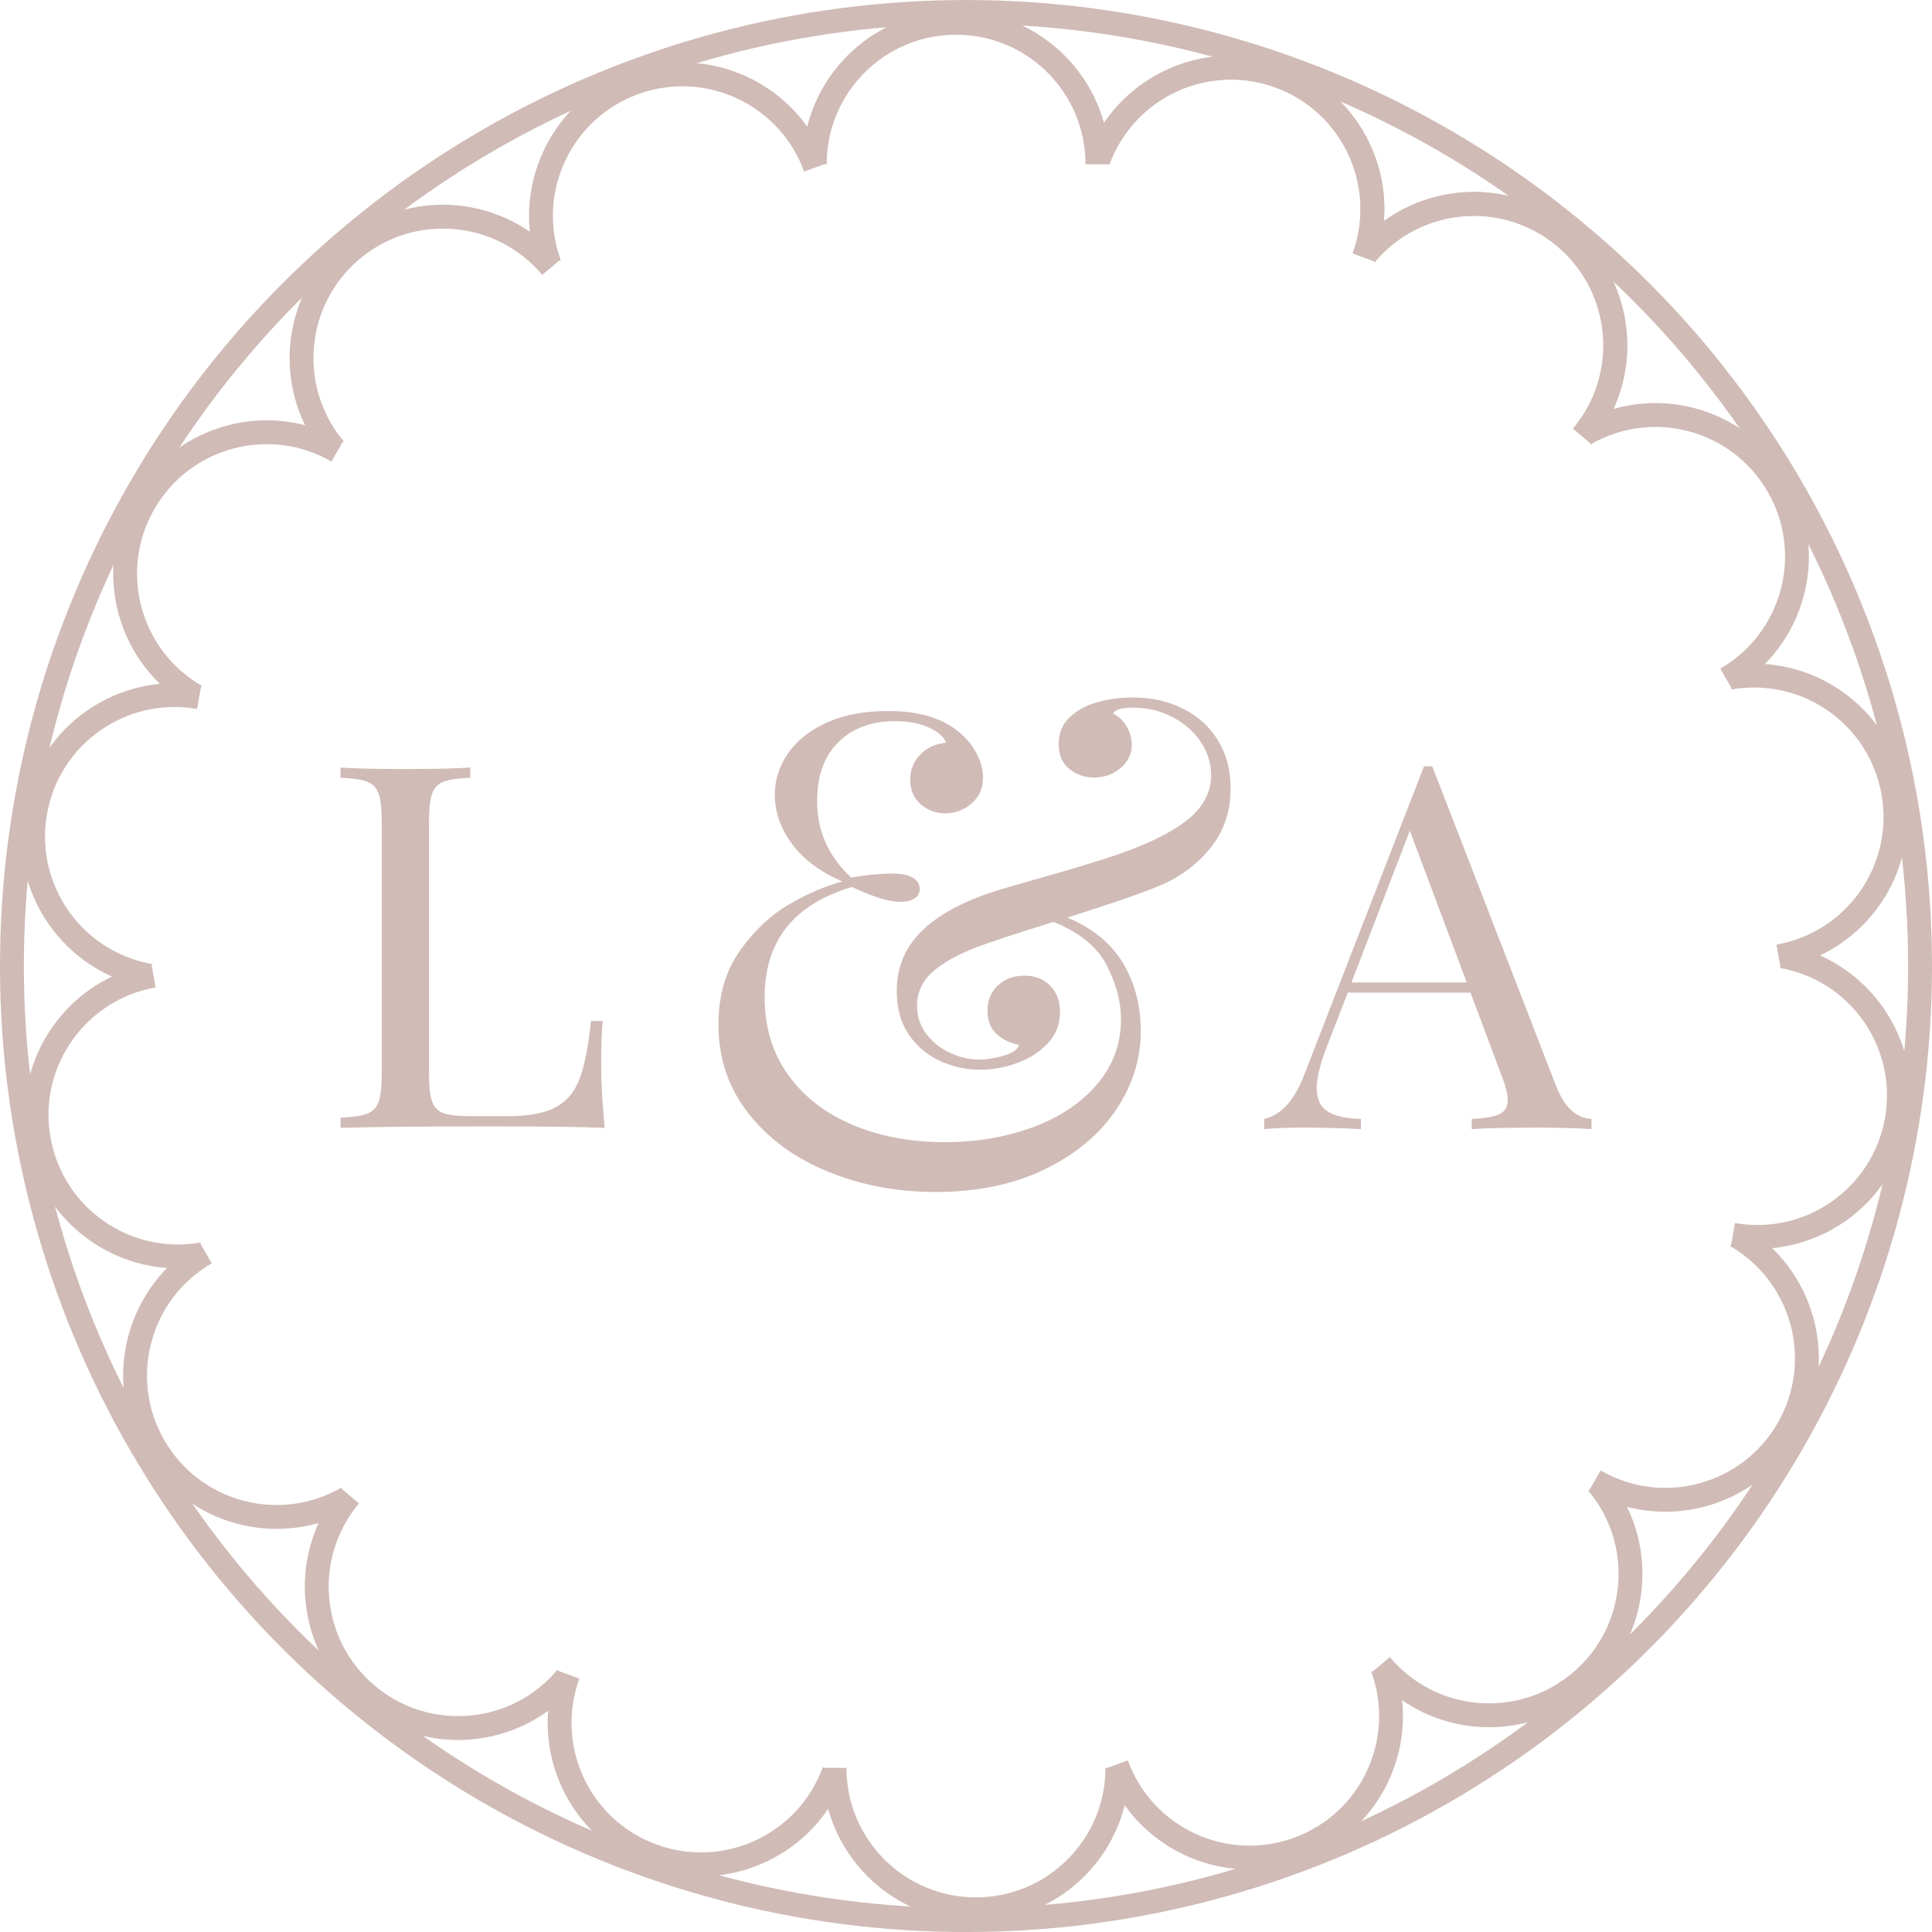
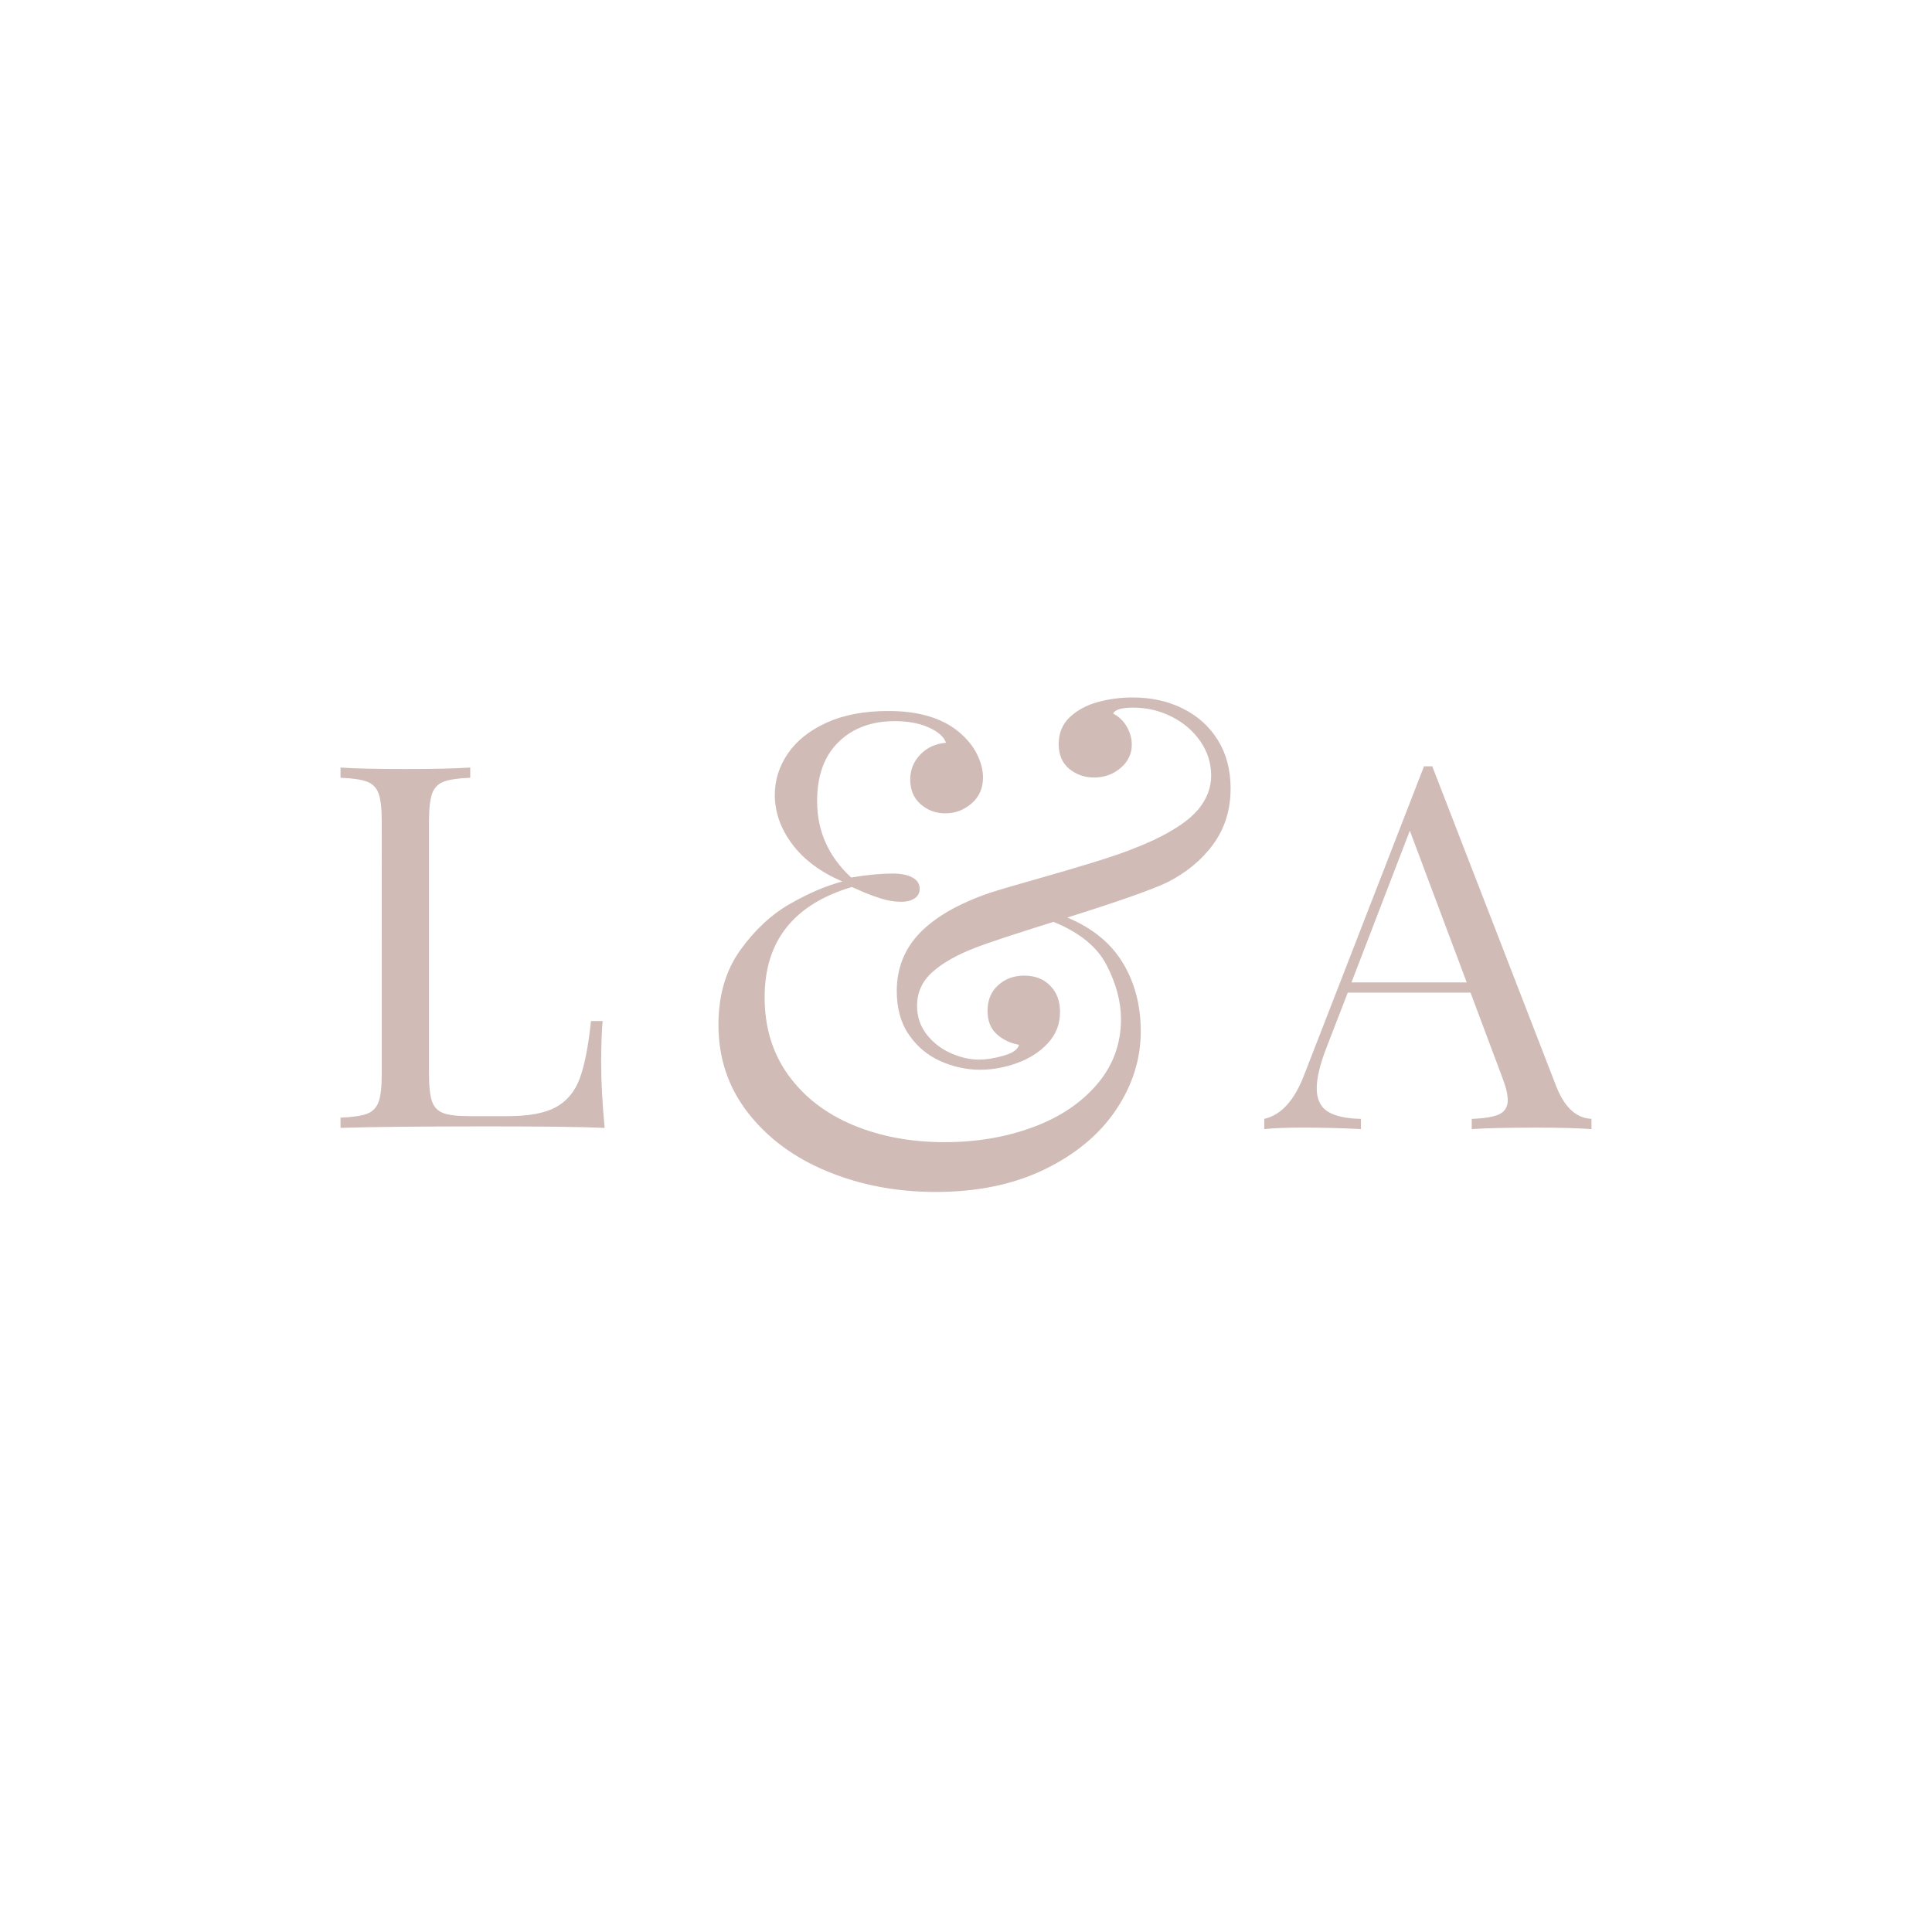
<svg xmlns="http://www.w3.org/2000/svg" width="81" height="81" viewBox="0 0 81 81">
-   <path fill="none" stroke="#D0BBB6" stroke-miterlimit="10" d="M57.25 10.668c2.105-2.51 5.844-2.838 8.354-.732 2.51 2.106 2.836 5.845.73 8.356M46.036 6.738c1.12-3.076 4.523-4.665 7.6-3.545 3.08 1.122 4.665 4.524 3.545 7.603M34.154 6.88c0-3.274 2.655-5.93 5.932-5.93 3.274 0 5.928 2.656 5.93 5.932M23.04 11.08c-1.12-3.078.465-6.48 3.543-7.603 3.078-1.12 6.48.467 7.602 3.545M14.03 18.827c-2.105-2.51-1.78-6.25.73-8.356s6.248-1.777 8.355.732M8.213 29.187c-2.837-1.637-3.81-5.264-2.172-8.1 1.64-2.836 5.267-3.808 8.104-2.17M6.29 40.91c-3.225-.567-5.38-3.644-4.812-6.868.57-3.226 3.646-5.378 6.872-4.81M8.494 52.586c-3.226.568-6.3-1.585-6.87-4.81-.57-3.226 1.586-6.3 4.812-6.87M14.56 62.804c-2.838 1.637-6.465.666-8.102-2.17-1.64-2.836-.665-6.463 2.17-8.102M23.752 70.33c-2.106 2.51-5.846 2.838-8.354.732-2.51-2.104-2.835-5.846-.73-8.354M34.966 74.26c-1.12 3.08-4.523 4.665-7.602 3.546-3.078-1.12-4.665-4.522-3.543-7.602M46.847 74.118c0 3.275-2.655 5.93-5.93 5.93-3.276 0-5.93-2.655-5.93-5.93M57.962 69.92c1.12 3.078-.467 6.48-3.543 7.6-3.08 1.123-6.483-.466-7.604-3.544M66.972 62.173c2.105 2.51 1.778 6.25-.73 8.354-2.51 2.106-6.25 1.778-8.355-.73M72.79 51.812c2.835 1.64 3.807 5.265 2.17 8.103-1.638 2.835-5.265 3.808-8.102 2.17M74.71 40.09c3.227.567 5.38 3.644 4.812 6.868-.568 3.226-3.645 5.378-6.87 4.81M72.507 28.414c3.227-.567 6.302 1.585 6.87 4.81.57 3.225-1.584 6.3-4.81 6.87M66.443 18.196c2.836-1.64 6.463-.667 8.1 2.17 1.64 2.835.666 6.462-2.17 8.1" />
-   <path fill="none" stroke="#D0BBB6" stroke-miterlimit="10" d="M57.25 10.668c2.105-2.51 5.844-2.837 8.354-.73 2.51 2.103 2.836 5.845.73 8.353M46.036 6.738c1.12-3.076 4.523-4.663 7.6-3.545 3.08 1.122 4.666 4.524 3.545 7.6M34.154 6.88c0-3.274 2.655-5.93 5.932-5.93 3.275 0 5.93 2.656 5.93 5.93" />
-   <circle fill="none" stroke="#D0BBB6" stroke-miterlimit="10" cx="40.5" cy="40.501" r="40" />
  <g fill="#D0BBB6">
    <path d="M66.723 46.91v.428c-.583-.042-1.347-.062-2.29-.062-1.216 0-2.126.02-2.73.062v-.428c.542-.02.93-.087 1.16-.197.233-.11.35-.31.35-.594 0-.244-.083-.578-.25-1.002l-1.31-3.5h-5.147l-.875 2.26c-.284.724-.426 1.307-.426 1.75 0 .452.15.775.453.97s.77.3 1.4.312v.428c-.81-.042-1.632-.062-2.458-.062-.64 0-1.17.02-1.595.062v-.428c.71-.16 1.268-.777 1.678-1.854l5.02-12.927h.345l5.198 13.416c.346.882.838 1.337 1.477 1.364zm-7.615-12.083L56.66 41.19h4.834l-2.386-6.363zM49.586 29.705c.623.307 1.113.747 1.47 1.32.357.572.537 1.248.537 2.027 0 .898-.243 1.68-.728 2.344-.486.664-1.133 1.198-1.938 1.602-.662.312-2.054.802-4.18 1.47 1.054.44 1.83 1.076 2.33 1.904.5.83.75 1.785.75 2.867 0 1.162-.346 2.26-1.038 3.292-.692 1.03-1.69 1.86-2.99 2.494-1.302.632-2.823.948-4.564.948-1.64 0-3.155-.286-4.543-.86-1.39-.57-2.498-1.39-3.327-2.452-.83-1.063-1.244-2.295-1.244-3.697 0-1.237.307-2.283.92-3.135s1.313-1.5 2.097-1.944c.783-.445 1.51-.754 2.177-.928-.917-.395-1.617-.917-2.103-1.568-.485-.65-.728-1.337-.728-2.06 0-.625.183-1.204.55-1.74.366-.536.908-.966 1.622-1.292.715-.325 1.577-.488 2.584-.488 1.256 0 2.232.285 2.93.853.347.284.608.598.782.94.175.344.26.677.26.998 0 .45-.16.81-.48 1.086s-.687.413-1.1.413c-.403 0-.75-.13-1.038-.386-.29-.256-.433-.6-.433-1.03 0-.404.14-.752.42-1.046.28-.293.638-.458 1.08-.495-.084-.248-.32-.46-.716-.64-.394-.178-.87-.268-1.43-.268-.98 0-1.768.293-2.364.88-.596.586-.894 1.41-.894 2.474 0 1.254.476 2.322 1.428 3.202.65-.11 1.232-.165 1.745-.165.35 0 .624.055.825.165.2.11.303.27.303.48 0 .166-.07.296-.212.393-.143.096-.332.145-.572.145-.273 0-.567-.05-.88-.15-.31-.102-.57-.2-.782-.296-.21-.096-.343-.153-.4-.173-2.437.726-3.655 2.265-3.655 4.62 0 1.255.328 2.342.988 3.258.66.916 1.562 1.614 2.708 2.097 1.146.48 2.428.722 3.85.722 1.337 0 2.57-.21 3.698-.626 1.125-.415 2.025-1.016 2.692-1.8.67-.783 1.004-1.693 1.004-2.73 0-.732-.2-1.485-.598-2.26-.398-.773-1.143-1.38-2.233-1.82-1.67.522-2.75.88-3.246 1.072-.788.302-1.398.645-1.828 1.03-.43.386-.645.857-.645 1.416 0 .458.135.86.404 1.202.272.345.607.606 1.01.784.405.18.793.27 1.17.27.32 0 .67-.055 1.052-.166.38-.11.593-.26.64-.454-.358-.063-.668-.21-.928-.44-.262-.23-.393-.56-.393-.99 0-.44.146-.795.44-1.064.294-.27.66-.406 1.1-.406.45 0 .812.14 1.086.42.275.278.413.647.413 1.106 0 .503-.168.94-.508 1.305-.34.365-.767.644-1.285.83-.518.19-1.038.284-1.56.284-.568 0-1.12-.12-1.657-.36-.536-.238-.976-.605-1.32-1.1s-.514-1.108-.514-1.842c0-.953.322-1.764.967-2.432.647-.67 1.62-1.23 2.922-1.678.365-.12 1.073-.328 2.123-.625 1.05-.298 1.95-.567 2.702-.805.75-.238 1.434-.5 2.047-.783.89-.423 1.514-.85 1.876-1.286.362-.437.544-.91.544-1.424 0-.522-.153-1-.454-1.437-.303-.437-.704-.78-1.204-1.032s-1.038-.378-1.615-.378c-.478 0-.757.083-.84.248.247.128.44.313.578.556s.207.493.207.75c0 .384-.157.71-.468.976-.31.266-.682.4-1.114.4-.402 0-.75-.124-1.043-.366-.294-.242-.44-.588-.44-1.037 0-.458.156-.834.468-1.128.312-.294.703-.504 1.175-.633.472-.128.955-.192 1.45-.192.78 0 1.48.152 2.103.46zM18.596 32.774c-.232.09-.393.258-.48.5-.086.244-.13.633-.13 1.167v10.585c0 .534.044.922.13 1.16.088.24.248.402.48.485.232.084.605.125 1.12.125h1.562c.89 0 1.564-.125 2.025-.375s.795-.65 1-1.198c.205-.548.363-1.354.475-2.416h.488c-.04.444-.062 1.027-.062 1.75 0 .806.05 1.715.146 2.73-.965-.043-2.594-.063-4.885-.063-2.73 0-4.792.02-6.188.062v-.428c.514-.02.887-.076 1.12-.166.23-.09.392-.257.478-.5.087-.242.13-.632.13-1.166V34.44c0-.533-.043-.922-.13-1.166-.087-.242-.247-.41-.48-.5-.23-.09-.604-.146-1.118-.166v-.428c.59.042 1.5.062 2.73.062 1.152 0 2.055-.02 2.708-.062v.428c-.514.02-.887.077-1.12.166z" />
  </g>
</svg>